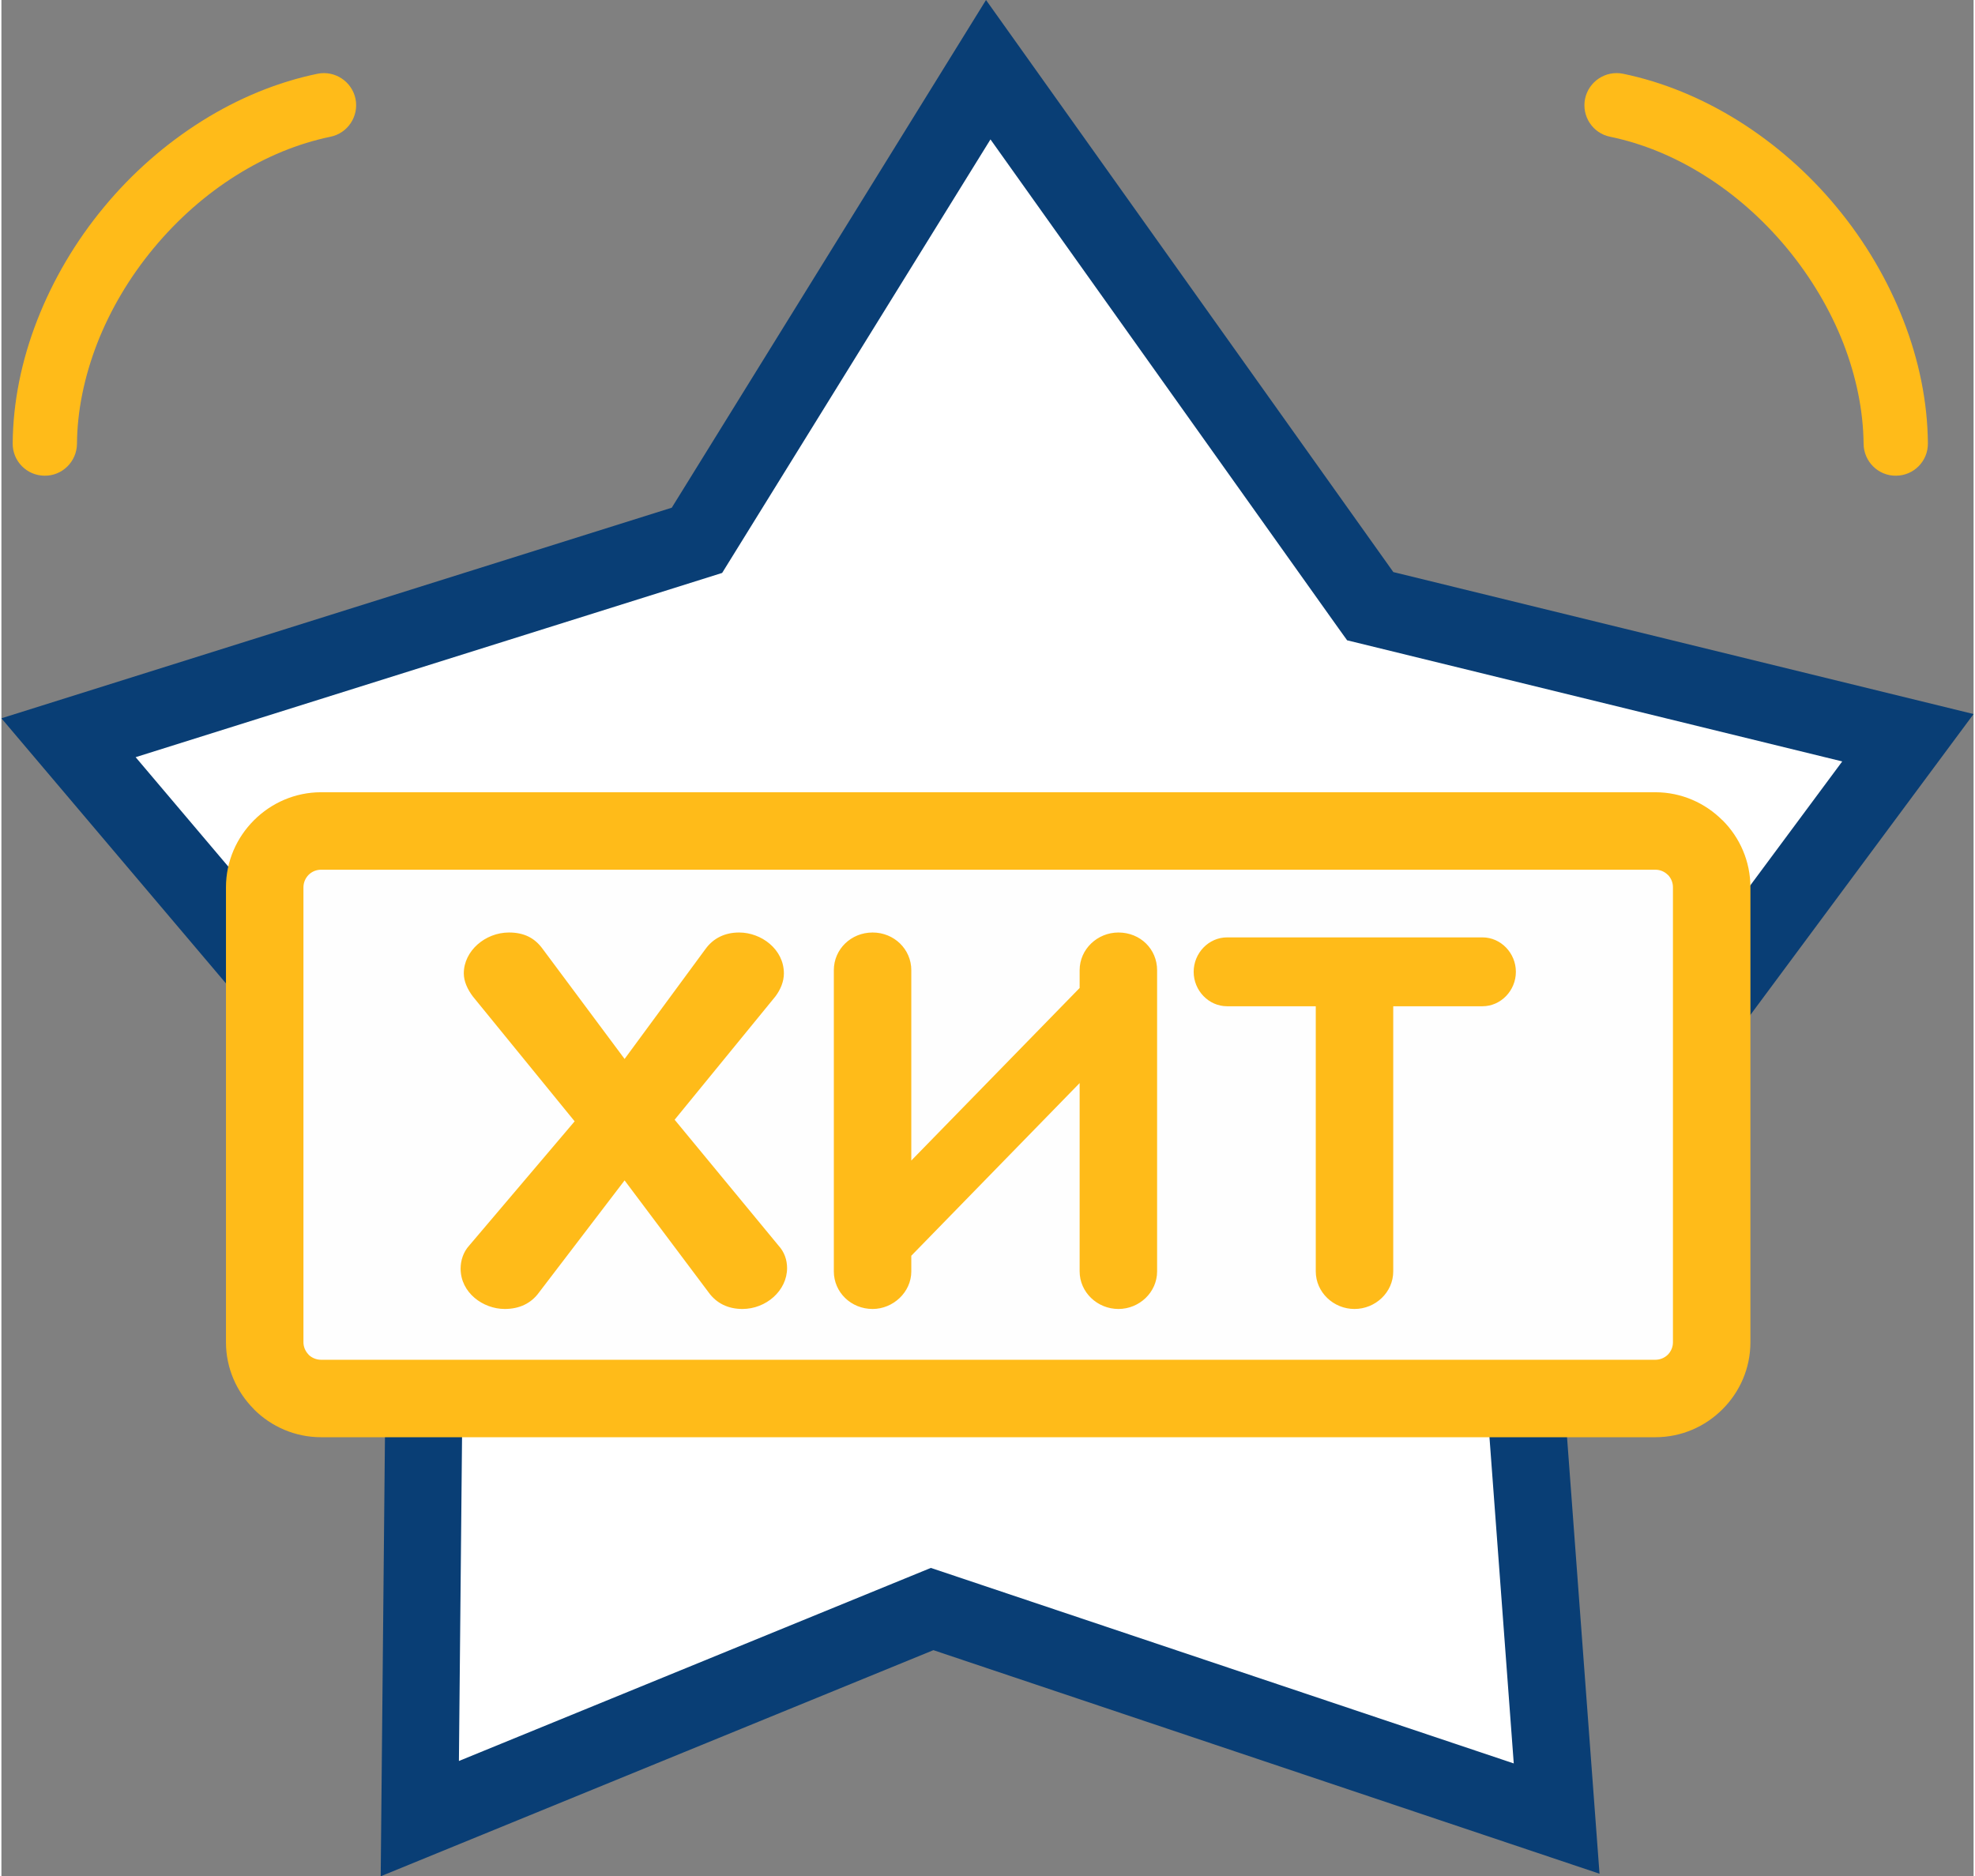
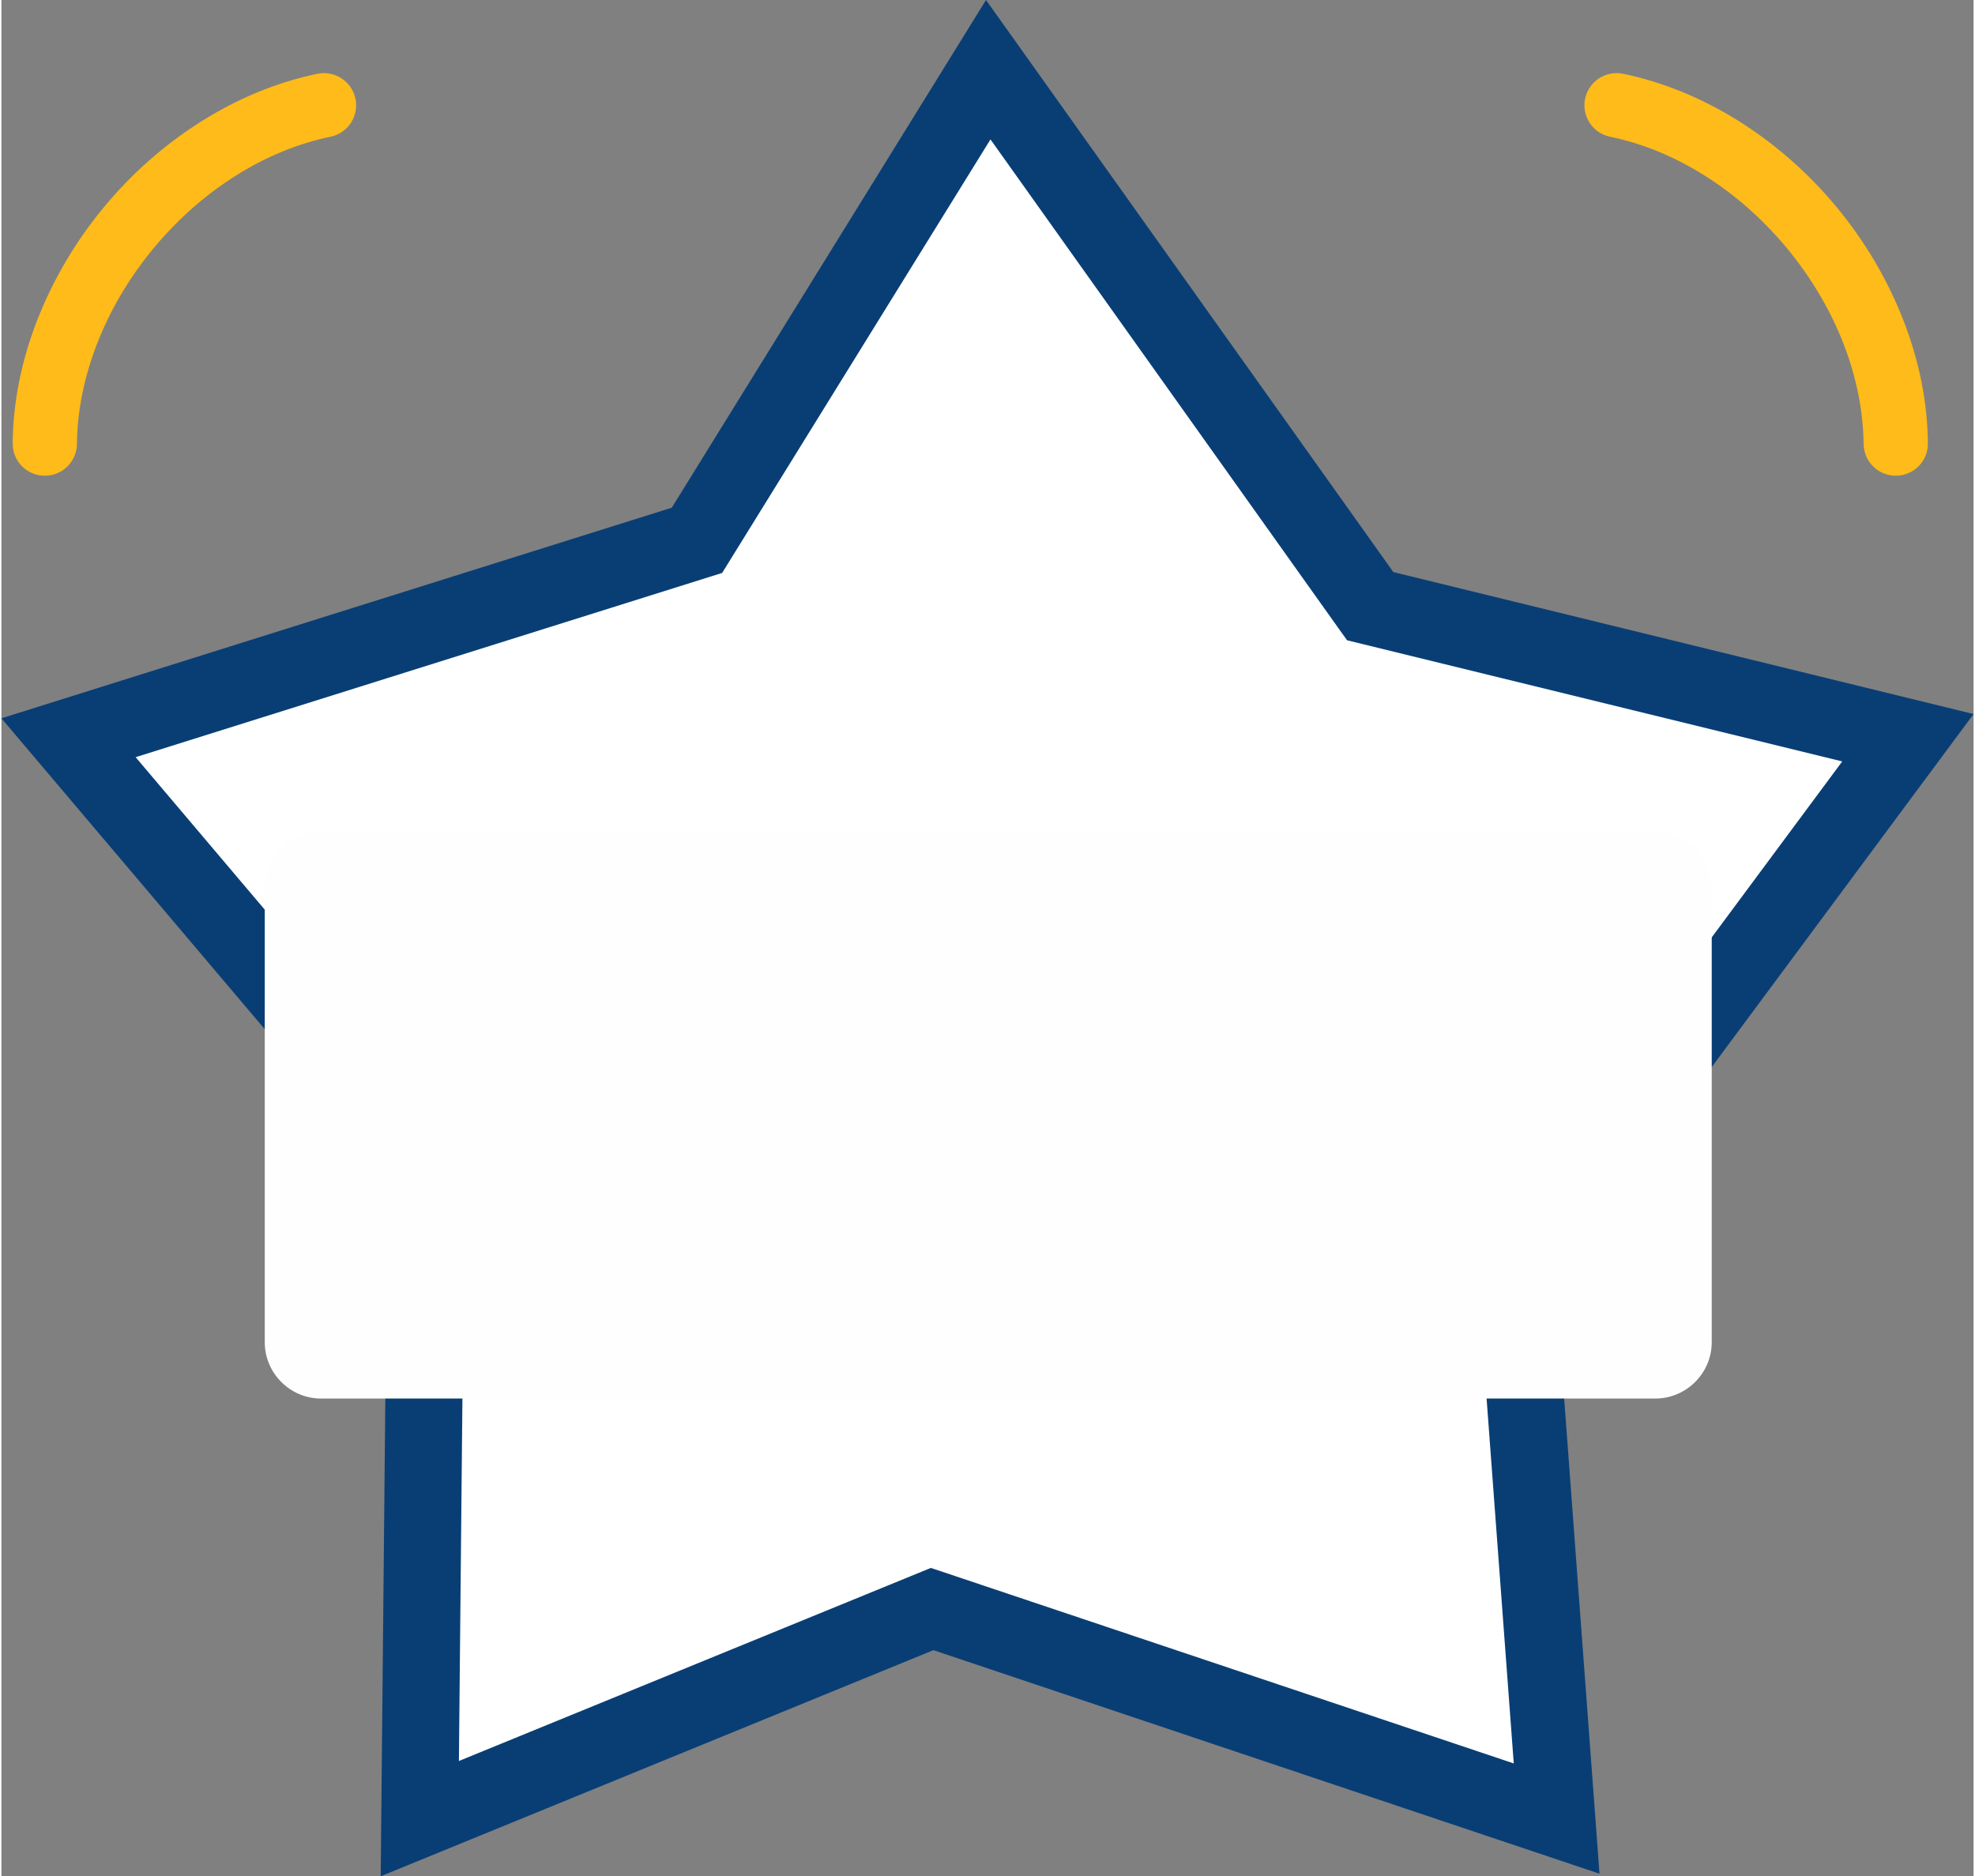
<svg xmlns="http://www.w3.org/2000/svg" xml:space="preserve" width="361px" height="343px" version="1.0" shape-rendering="geometricPrecision" text-rendering="geometricPrecision" image-rendering="optimizeQuality" fill-rule="evenodd" clip-rule="evenodd" viewBox="0 0 18558 17658">
  <rect x="0" y="0" width="18558" height="17658" fill="#808080" stroke="none" />
  <g id="Слой_x0020_1">
    <g id="_602835710512">
      <path fill="#FFBB19" fill-rule="nonzero" d="M18128 4172c2,168 -133,304 -300,305 -167,2 -303,-133 -305,-300 -3,-311 -69,-632 -190,-945 -123,-315 -303,-620 -532,-897 -228,-275 -493,-507 -776,-684 -281,-177 -582,-301 -887,-364 -164,-33 -269,-193 -236,-357 34,-163 193,-269 357,-236 374,77 743,229 1087,444 341,214 656,488 922,810 270,325 482,688 629,1065 148,379 228,773 231,1159z" />
      <path fill="#FFBB19" fill-rule="nonzero" d="M711 4177c-2,167 -138,302 -305,300 -167,-1 -302,-137 -300,-305 3,-386 83,-780 231,-1159 147,-377 359,-740 629,-1065 266,-322 581,-596 922,-810 343,-215 713,-367 1087,-444 163,-33 323,73 357,236 33,164 -73,324 -236,357 -305,63 -606,187 -887,364 -283,177 -548,409 -776,684 -230,277 -409,582 -532,897 -121,313 -188,634 -190,945z" />
      <polygon fill="white" points="9286,656 12880,5705 17940,6943 14248,11921 14634,17115 8758,15143 3937,17115 3997,10918 631,6943 6545,5085 " />
      <path fill="#093E75" fill-rule="nonzero" d="M9582 445l3516 4939 5460 1336 -3937 5308 417 5606 -6268 -2104 -5201 2128 64 -6608 -3633 -4290 6308 -1982 2957 -4778 317 445zm3002 5471l-3277 -4604 -2525 4080 -5519 1734 3098 3659 -56 5788 4441 -1817 5485 1840 -356 -4782 3447 -4648 -4659 -1140 -79 -110z" />
      <path fill="#FEFEFE" d="M3008 7820l12555 0c292,0 531,239 531,531l0 4281c0,291 -239,530 -531,530l-12555 0c-292,0 -530,-239 -530,-530l0 -4281c0,-292 238,-531 530,-531z" />
-       <path fill="#FFBB19" fill-rule="nonzero" d="M3008 7456l12555 0c246,0 469,101 631,263l2 1c162,162 262,385 262,631l0 4281c0,245 -100,468 -262,630l-2 2c-162,162 -385,262 -631,262l-12555 0c-245,0 -469,-100 -631,-262l-1 -2c-162,-162 -263,-385 -263,-630l0 -4281c0,-246 101,-469 263,-631l1 -1c162,-162 386,-263 631,-263zm12555 729l-12555 0c-45,0 -87,18 -117,48l-1 1c-29,30 -48,71 -48,117l0 4281c0,45 19,86 48,116l1 2c30,29 72,47 117,47l12555 0c46,0 87,-18 117,-47l2 -2c29,-30 47,-71 47,-116l0 -4281c0,-46 -18,-87 -47,-117l-2 -1c-30,-30 -71,-48 -117,-48z" />
-       <path fill="#FFBB19" fill-rule="nonzero" d="M5095 8933c-76,-106 -177,-157 -319,-157 -222,0 -425,172 -425,385 0,76 36,152 86,218l957 1174 -992 1169c-56,61 -81,142 -81,217 0,228 212,380 415,380 136,0 248,-51 324,-157l804 -1053 790 1053c76,106 187,157 319,157 222,0 420,-172 420,-385 0,-76 -25,-151 -81,-212l-977 -1184 947 -1159c50,-66 81,-142 81,-218 0,-228 -213,-385 -421,-385 -131,0 -242,51 -318,157l-760 1033 -769 -1033zm5051 3032c0,197 167,354 365,354 197,0 364,-157 364,-354l0 -2834c0,-198 -157,-355 -364,-355 -198,0 -365,157 -365,355l0 167 -1584 1624 0 -1791c0,-198 -162,-355 -364,-355 -203,0 -365,157 -365,355l0 2834c0,197 162,354 365,354 192,0 364,-157 364,-354l0 -147 1584 -1625 0 1772zm3791 -2495c172,0 314,-147 314,-324 0,-177 -142,-324 -314,-324l-2404 0c-172,0 -314,147 -314,324 0,177 142,324 314,324l835 0 0 2495c0,197 167,354 364,354 198,0 365,-157 365,-354l0 -2495 840 0z" />
    </g>
  </g>
</svg>